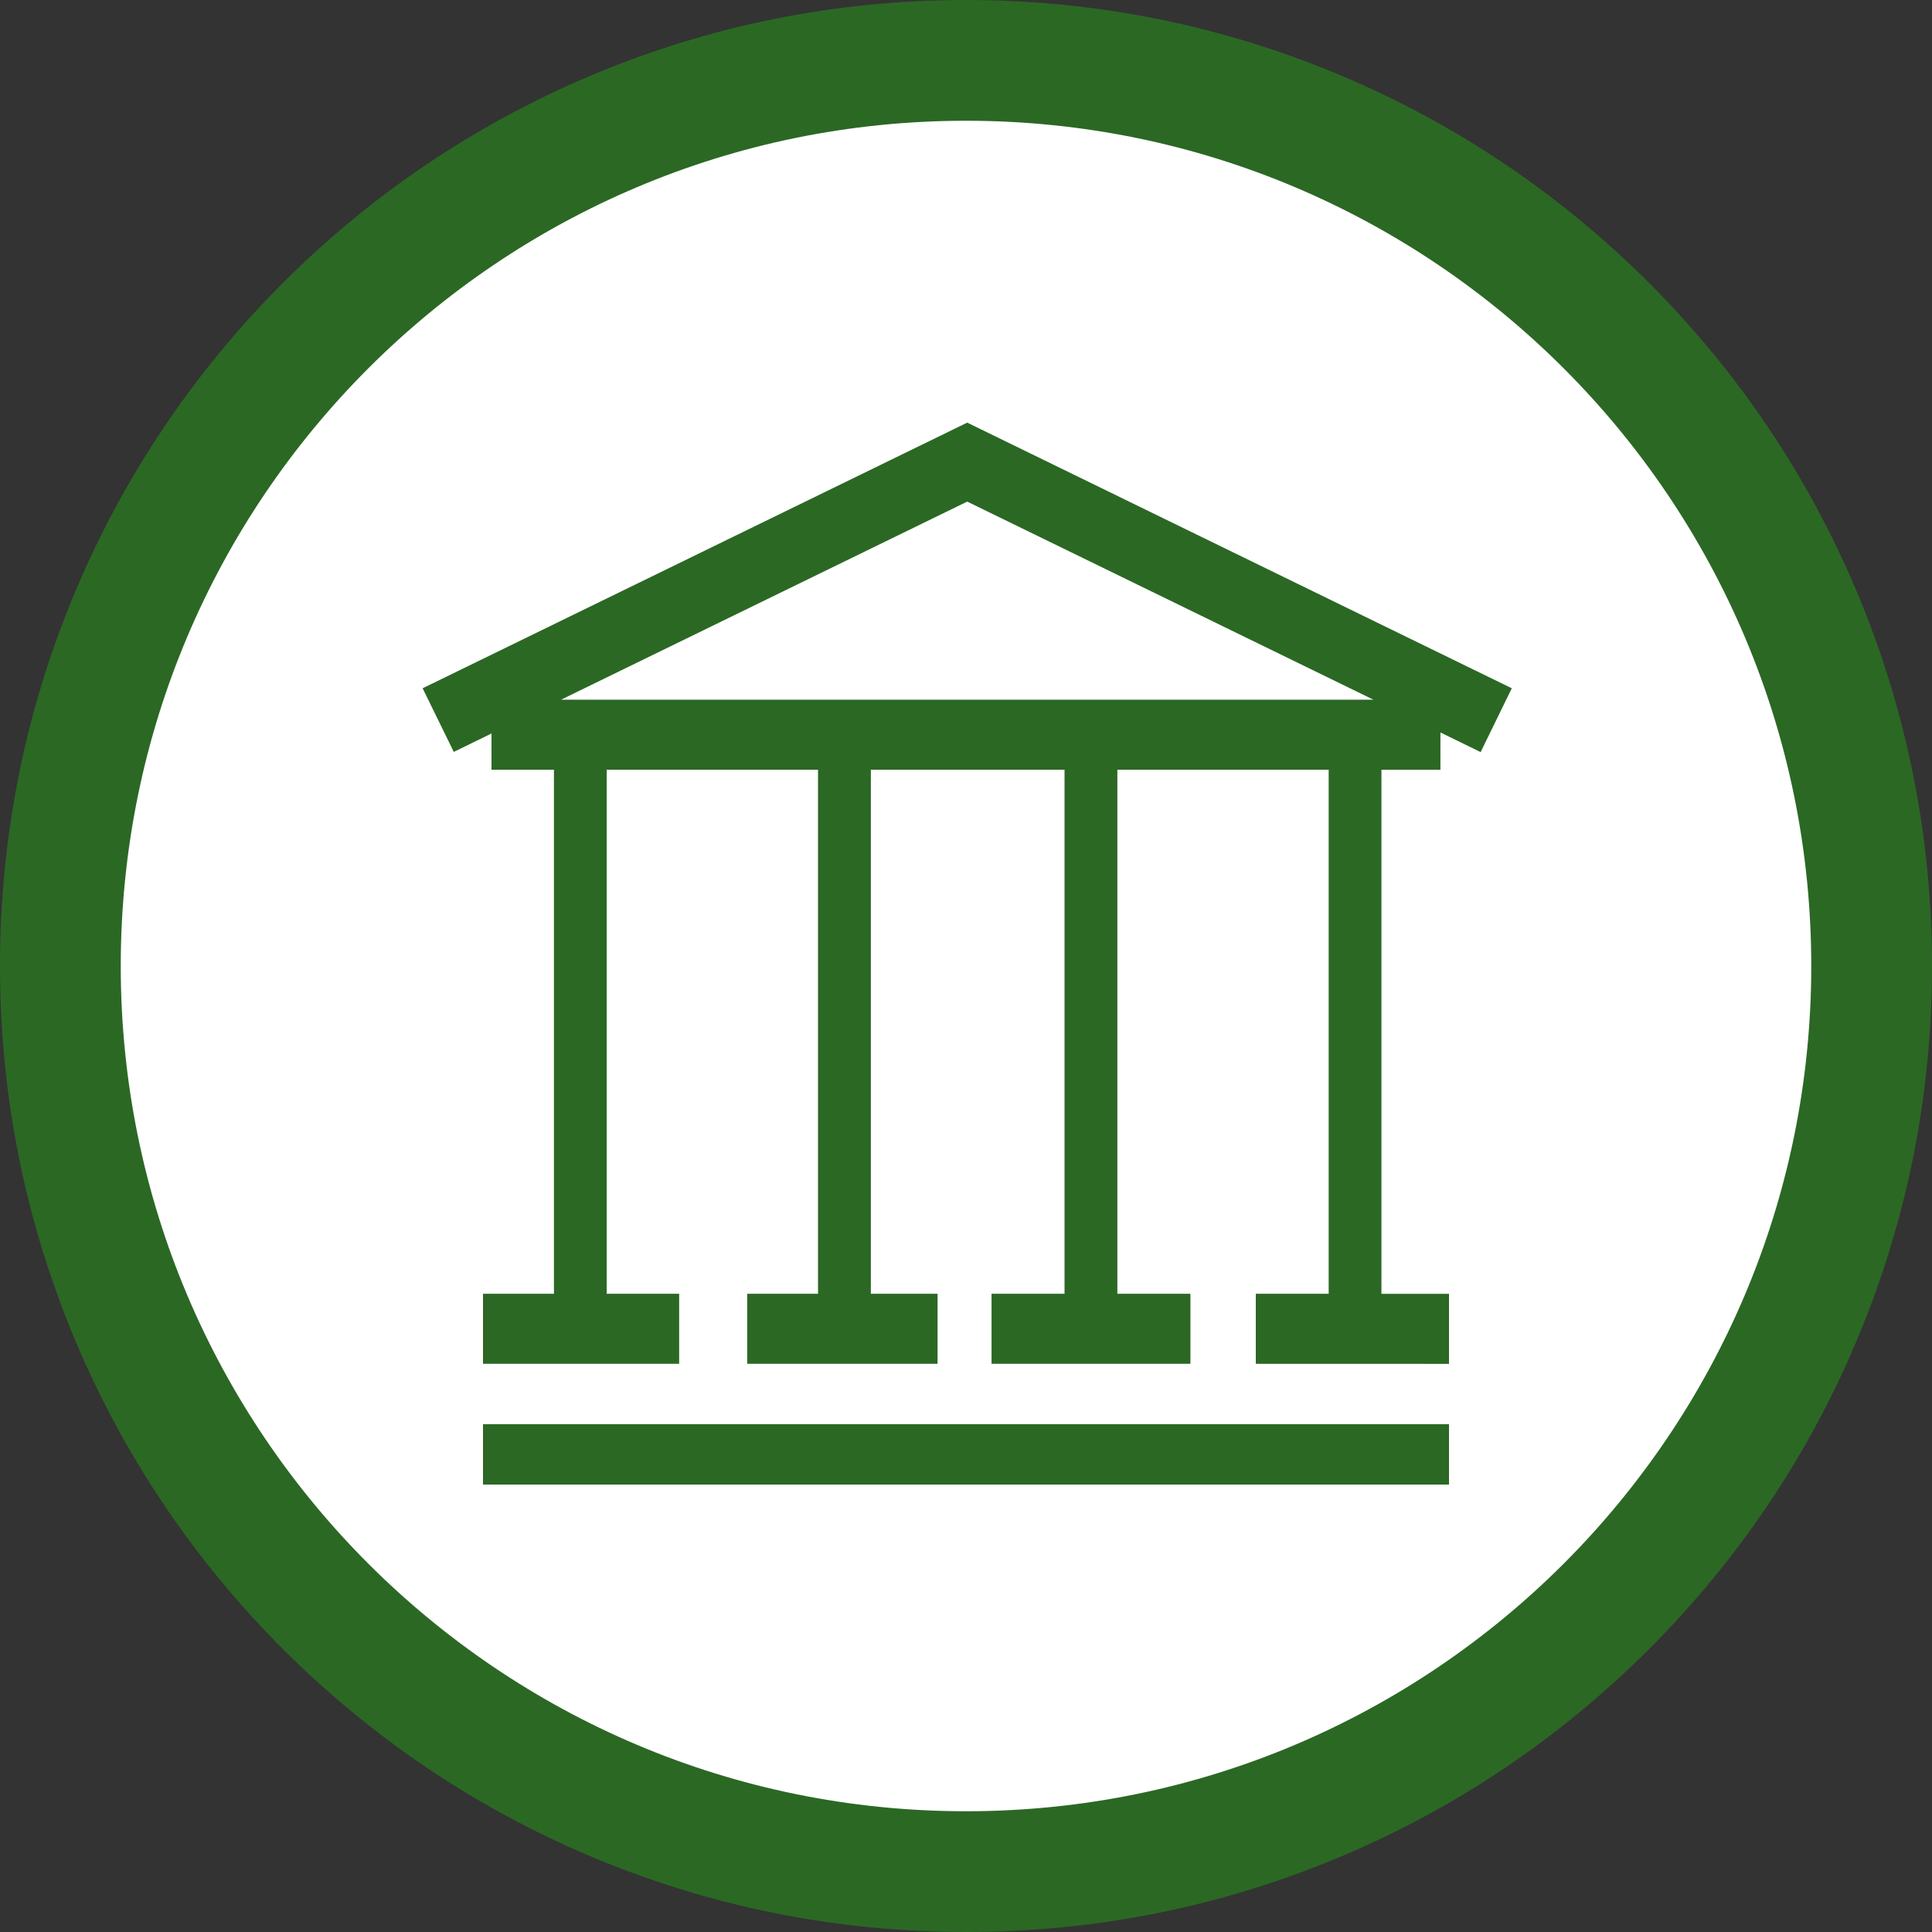
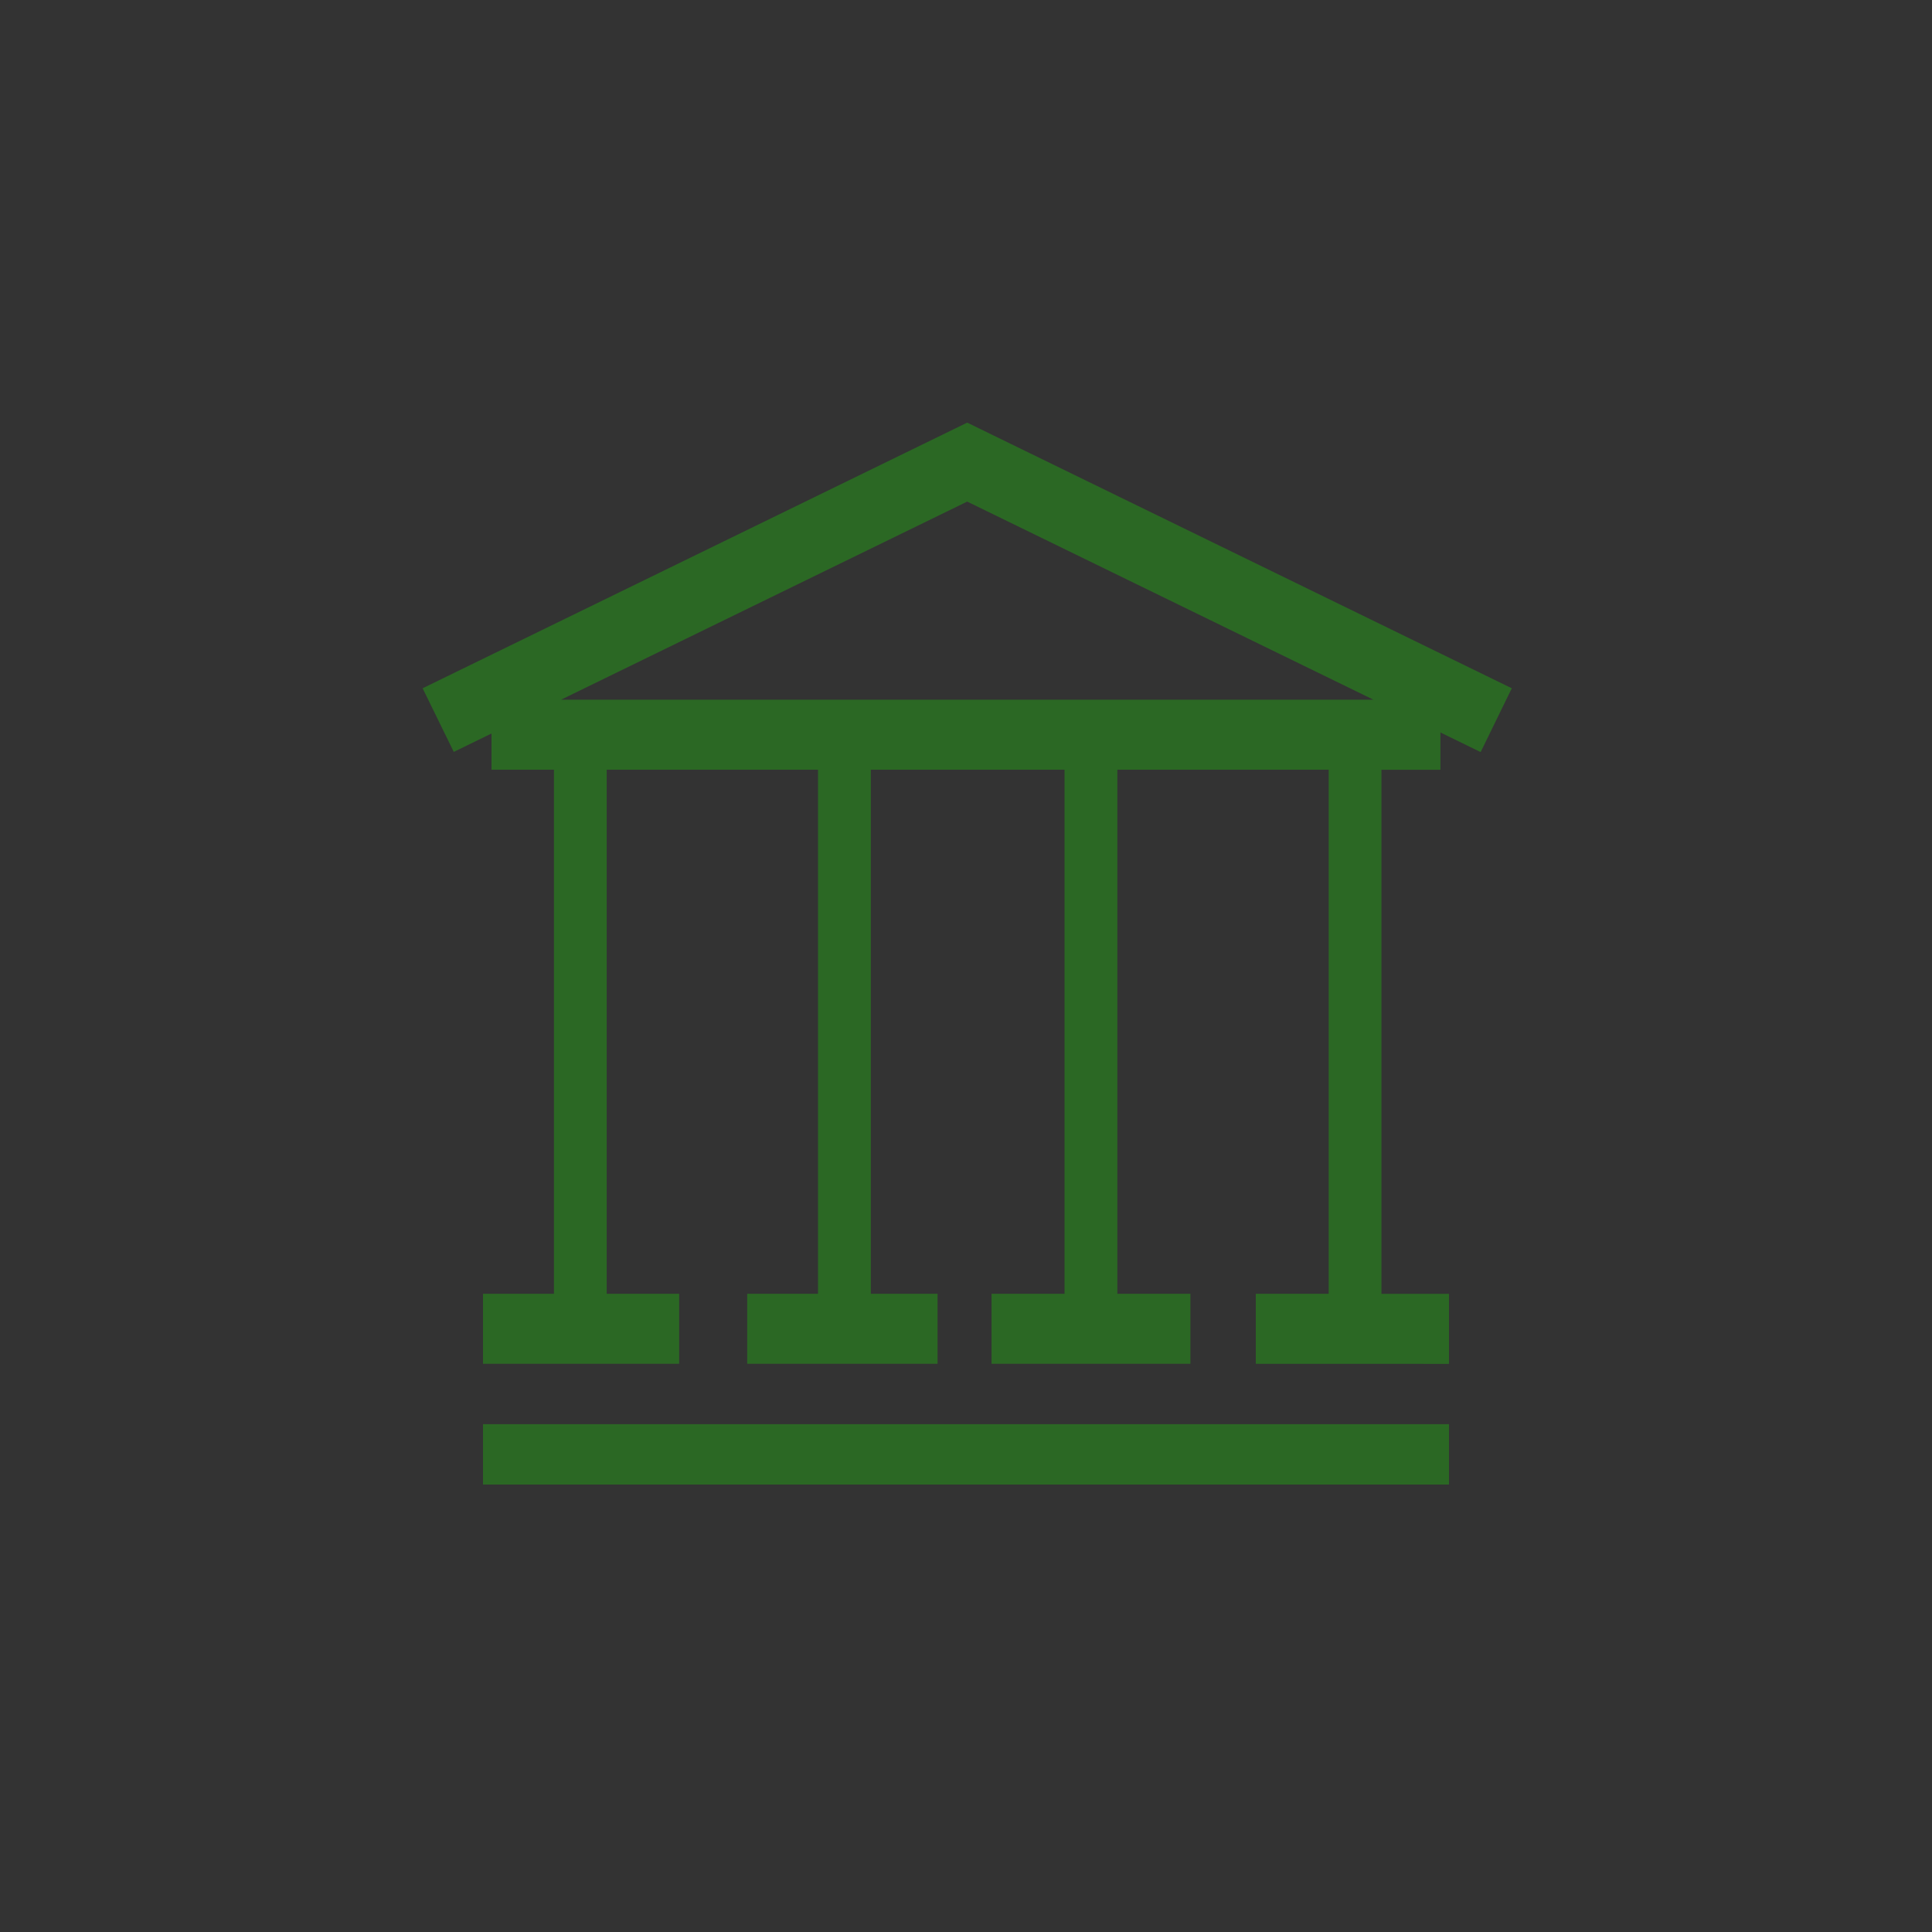
<svg xmlns="http://www.w3.org/2000/svg" width="32" height="32" viewBox="0 0 32 32">
  <rect x="0" y="0" width="32" height="32" fill="#333333" stroke="none" />
  <g id="puce_libre" transform="translate(-906 -2330)">
    <g id="Tracé_1790" data-name="Tracé 1790" transform="translate(908 2332)" fill="#fff">
-       <path d="M 14 29 C 9.993 29 6.227 27.44 3.393 24.607 C 0.56 21.773 -1 18.007 -1 14 C -1 9.993 0.56 6.227 3.393 3.393 C 6.227 0.56 9.993 -1 14 -1 C 18.007 -1 21.773 0.56 24.607 3.393 C 27.44 6.227 29 9.993 29 14 C 29 18.007 27.44 21.773 24.607 24.607 C 21.773 27.44 18.007 29 14 29 Z" stroke="none" />
-       <path d="M 14 0 C 6.268 0 0 6.268 0 14 C 0 21.732 6.268 28 14 28 C 21.732 28 28 21.732 28 14 C 28 6.268 21.732 0 14 0 M 14 -2 C 16.159 -2 18.255 -1.577 20.229 -0.742 C 22.134 0.064 23.845 1.218 25.314 2.686 C 26.782 4.155 27.936 5.866 28.742 7.771 C 29.577 9.745 30 11.841 30 14 C 30 16.159 29.577 18.255 28.742 20.229 C 27.936 22.134 26.782 23.845 25.314 25.314 C 23.845 26.782 22.134 27.936 20.229 28.742 C 18.255 29.577 16.159 30 14 30 C 11.841 30 9.745 29.577 7.771 28.742 C 5.866 27.936 4.155 26.782 2.686 25.314 C 1.218 23.845 0.064 22.134 -0.742 20.229 C -1.577 18.255 -2 16.159 -2 14 C -2 11.841 -1.577 9.745 -0.742 7.771 C 0.064 5.866 1.218 4.155 2.686 2.686 C 4.155 1.218 5.866 0.064 7.771 -0.742 C 9.745 -1.577 11.841 -2 14 -2 Z" stroke="none" fill="#2b6824" />
-     </g>
+       </g>
    <path id="Tracé_1826" data-name="Tracé 1826" d="M488-739.411v-1h16v1Zm12.8-2v-1.16h1.207v-8.68h-3.5v8.68h1.21v1.16h-3.294v-1.16h1.209v-8.68h-3.208v8.68h1.105v1.16h-3.153v-1.16h1.173v-8.68h-3.5v8.68h1.2v1.16H488v-1.16h1.175v-8.68h-1.034v-.6l-.625.305L487-752.6l9.02-4.4h0l9.02,4.4-.516,1.057-.666-.325v.618h-.977v8.68H504v1.16Zm1.948-11-6.728-3.281-6.727,3.281Z" transform="translate(426 3094)" fill="#2b6824" />
  </g>
</svg>